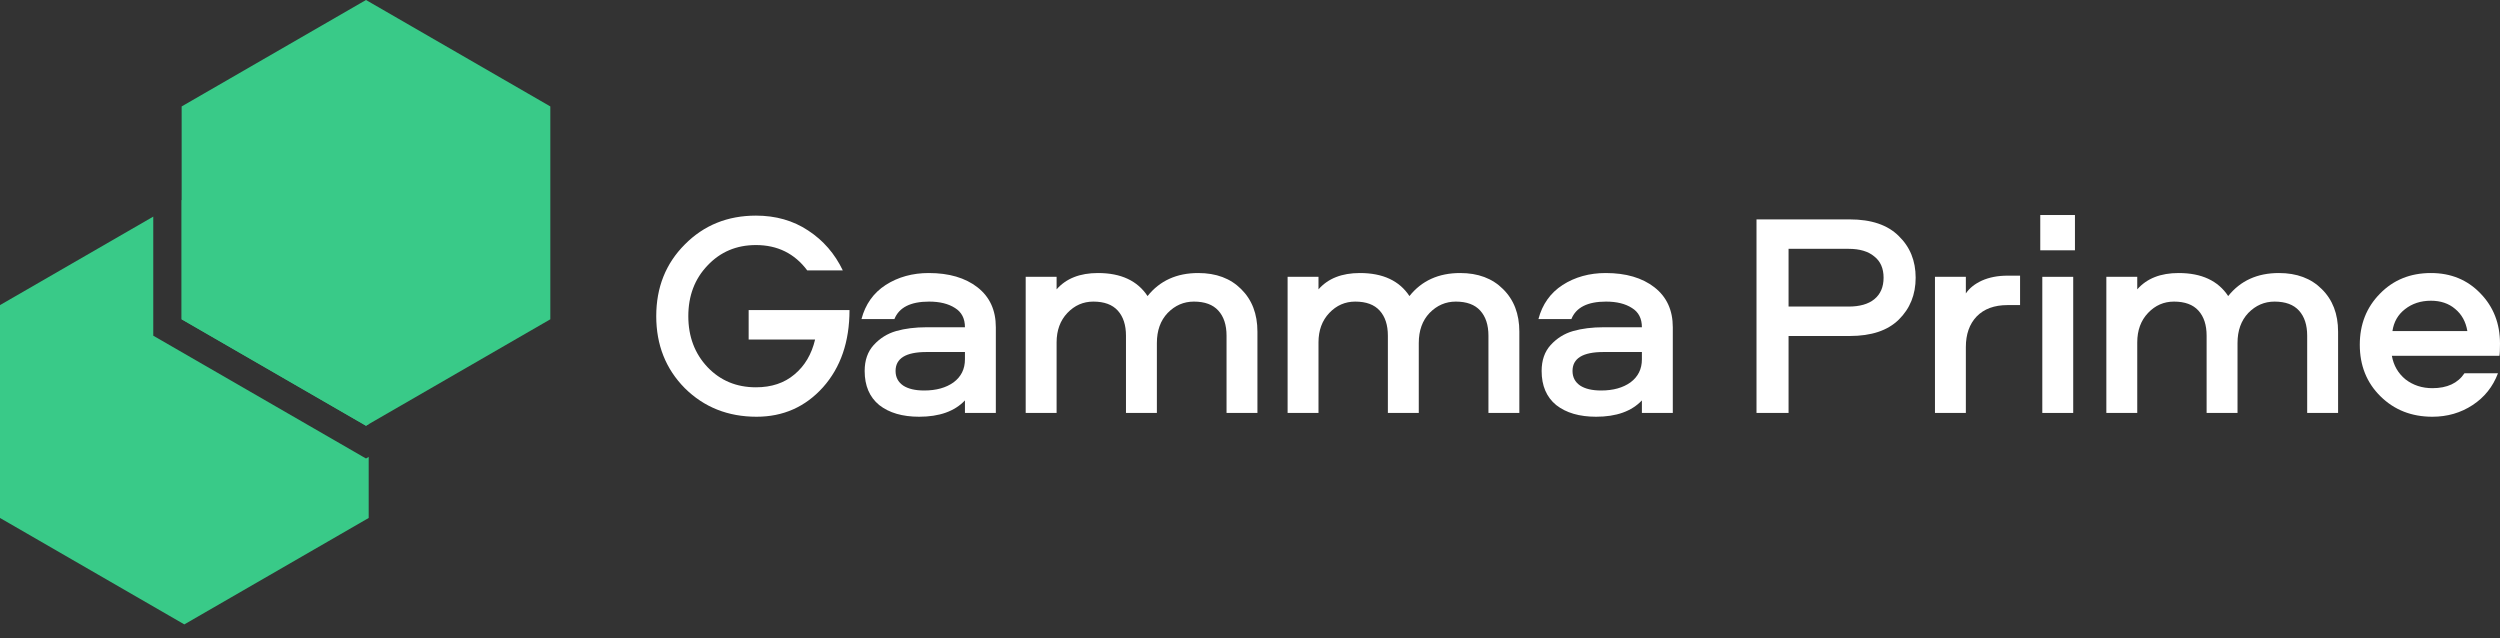
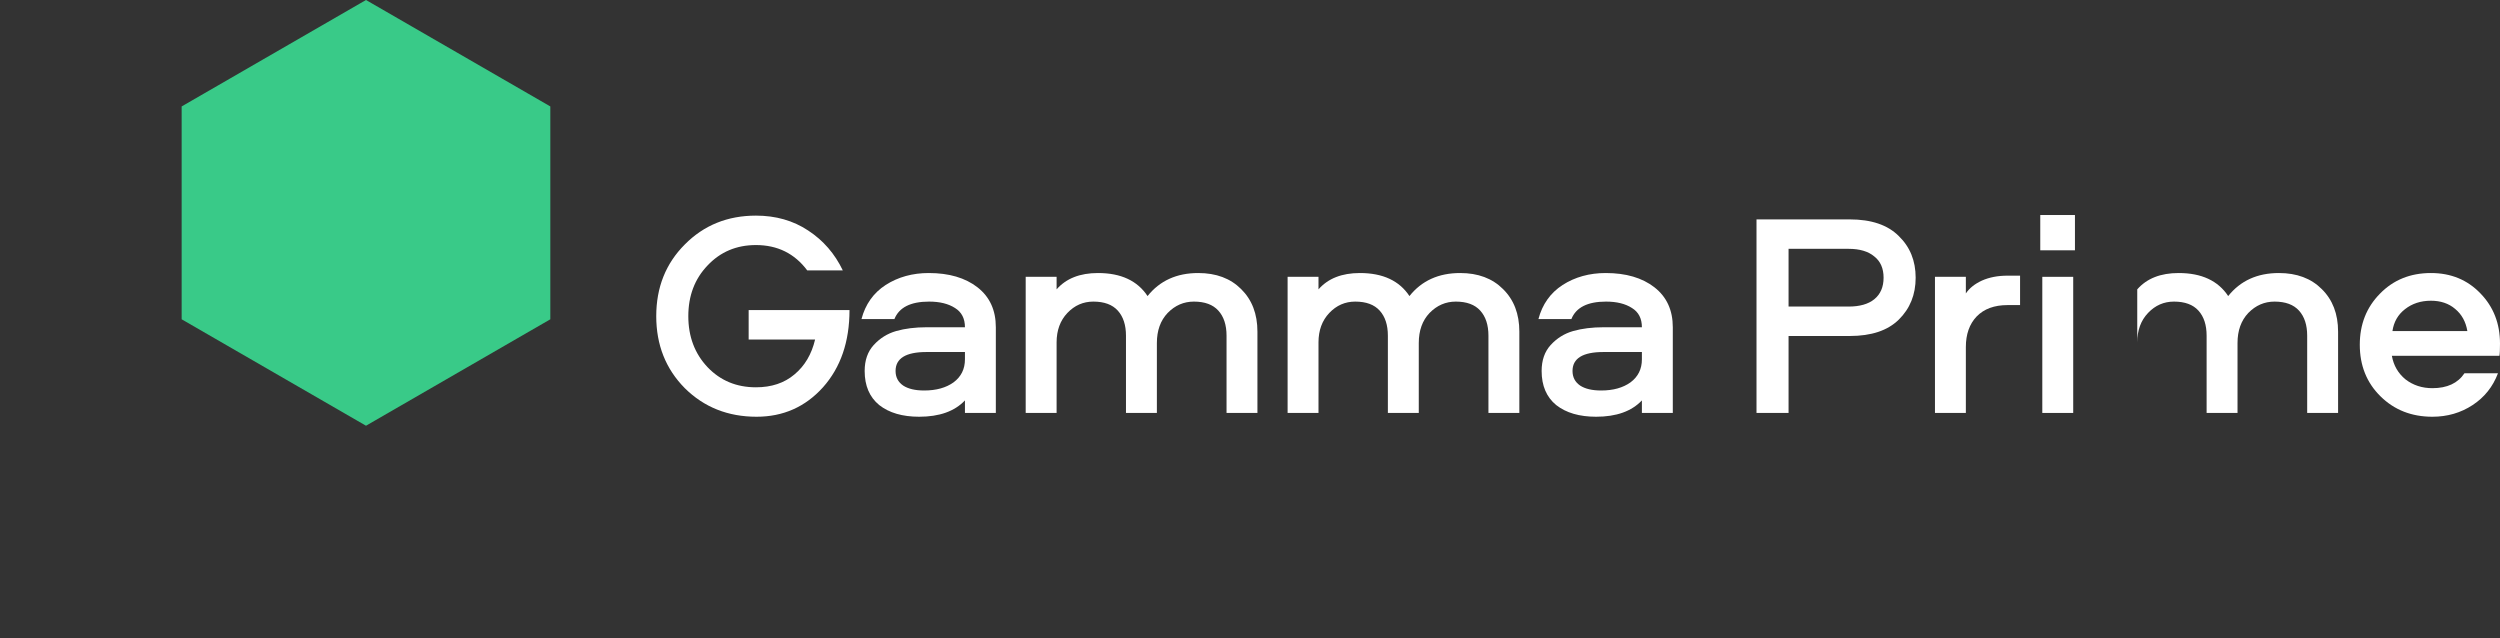
<svg xmlns="http://www.w3.org/2000/svg" width="141" height="36" viewBox="0 0 141 36" fill="none">
  <rect x="0" y="0" width="141" height="36" fill="#333333" stroke="none" />
  <path d="M20.642 -7.62939e-06L31.038 6.003V18.008L20.642 24.011L10.245 18.008V6.003L20.642 -7.62939e-06Z" fill="#39CA88" />
  <path d="M137.186 21.893C138.019 21.893 138.622 21.613 138.994 21.054H140.885C140.6 21.811 140.123 22.408 139.455 22.846C138.786 23.285 138.03 23.504 137.186 23.504C136.013 23.504 135.038 23.12 134.26 22.353C133.481 21.586 133.092 20.616 133.092 19.443C133.092 18.292 133.471 17.333 134.227 16.566C134.983 15.788 135.942 15.399 137.104 15.399C138.233 15.399 139.164 15.783 139.899 16.55C140.633 17.306 141 18.249 141 19.378C141 19.728 140.989 19.958 140.967 20.068H134.901C134.999 20.616 135.257 21.06 135.674 21.4C136.101 21.728 136.605 21.893 137.186 21.893ZM137.104 16.961C136.534 16.961 136.046 17.12 135.641 17.438C135.246 17.744 135.01 18.155 134.934 18.671H139.159C139.071 18.144 138.841 17.728 138.468 17.421C138.107 17.114 137.652 16.961 137.104 16.961Z" fill="white" />
-   <path d="M130.125 23.29V18.934C130.125 18.331 129.972 17.86 129.665 17.52C129.358 17.18 128.898 17.01 128.284 17.01C127.714 17.01 127.221 17.224 126.804 17.651C126.399 18.079 126.196 18.643 126.196 19.345V23.29H124.453V18.934C124.453 18.331 124.3 17.86 123.993 17.52C123.686 17.18 123.226 17.01 122.612 17.01C122.042 17.01 121.554 17.224 121.149 17.651C120.743 18.079 120.541 18.632 120.541 19.312V23.29H118.798V15.613H120.541V16.32C121.078 15.706 121.856 15.399 122.875 15.399C124.168 15.399 125.1 15.832 125.67 16.698C126.36 15.832 127.314 15.399 128.53 15.399C129.539 15.399 130.344 15.7 130.947 16.303C131.561 16.906 131.868 17.706 131.868 18.703V23.29H130.125Z" fill="white" />
+   <path d="M130.125 23.29V18.934C130.125 18.331 129.972 17.86 129.665 17.52C129.358 17.18 128.898 17.01 128.284 17.01C127.714 17.01 127.221 17.224 126.804 17.651C126.399 18.079 126.196 18.643 126.196 19.345V23.29H124.453V18.934C124.453 18.331 124.3 17.86 123.993 17.52C123.686 17.18 123.226 17.01 122.612 17.01C122.042 17.01 121.554 17.224 121.149 17.651C120.743 18.079 120.541 18.632 120.541 19.312V23.29V15.613H120.541V16.32C121.078 15.706 121.856 15.399 122.875 15.399C124.168 15.399 125.1 15.832 125.67 16.698C126.36 15.832 127.314 15.399 128.53 15.399C129.539 15.399 130.344 15.7 130.947 16.303C131.561 16.906 131.868 17.706 131.868 18.703V23.29H130.125Z" fill="white" />
  <path d="M115.186 15.613H116.929V23.29H115.186V15.613ZM115.071 14.117V12.127H117.027V14.117H115.071Z" fill="white" />
  <path d="M109.132 15.613H110.874V16.55C111.072 16.254 111.373 16.013 111.778 15.826C112.195 15.64 112.677 15.547 113.225 15.547H113.932V17.207H113.225C112.48 17.207 111.899 17.421 111.483 17.849C111.077 18.276 110.874 18.851 110.874 19.575V23.29H109.132V15.613Z" fill="white" />
  <path d="M107.089 13.311C107.725 13.925 108.043 14.709 108.043 15.662C108.043 16.616 107.725 17.405 107.089 18.029C106.465 18.643 105.544 18.95 104.327 18.95H100.875V23.29H99.067V12.374H104.327C105.544 12.374 106.465 12.686 107.089 13.311ZM105.708 16.879C106.059 16.594 106.234 16.188 106.234 15.662C106.234 15.136 106.059 14.736 105.708 14.462C105.369 14.177 104.886 14.034 104.262 14.034H100.875V17.29H104.262C104.886 17.29 105.369 17.153 105.708 16.879Z" fill="white" />
  <path d="M90.565 15.399C91.704 15.399 92.62 15.668 93.31 16.204C94.001 16.742 94.346 17.492 94.346 18.457V23.29H92.603V22.583C92.022 23.197 91.162 23.504 90.022 23.504C89.079 23.504 88.329 23.285 87.77 22.846C87.222 22.397 86.948 21.756 86.948 20.923C86.948 20.32 87.118 19.832 87.457 19.46C87.808 19.076 88.23 18.813 88.723 18.671C89.227 18.528 89.803 18.457 90.45 18.457H92.603C92.603 17.964 92.417 17.602 92.044 17.372C91.671 17.131 91.184 17.01 90.581 17.01C89.54 17.01 88.888 17.339 88.625 17.997H86.767C86.986 17.163 87.441 16.522 88.131 16.073C88.833 15.624 89.644 15.399 90.565 15.399ZM92.603 20.265V19.854H90.433C89.271 19.854 88.69 20.21 88.69 20.923C88.69 21.274 88.833 21.548 89.118 21.745C89.403 21.931 89.797 22.024 90.302 22.024C90.981 22.024 91.534 21.871 91.962 21.564C92.389 21.246 92.603 20.813 92.603 20.265Z" fill="white" />
  <path d="M83.948 23.29V18.934C83.948 18.331 83.794 17.86 83.487 17.52C83.181 17.18 82.72 17.01 82.107 17.01C81.537 17.01 81.043 17.224 80.627 17.651C80.221 18.079 80.019 18.643 80.019 19.345V23.29H78.276V18.934C78.276 18.331 78.123 17.86 77.816 17.52C77.509 17.18 77.049 17.01 76.435 17.01C75.865 17.01 75.377 17.224 74.972 17.651C74.566 18.079 74.363 18.632 74.363 19.312V23.29H72.621V15.613H74.363V16.32C74.9 15.706 75.678 15.399 76.698 15.399C77.991 15.399 78.923 15.832 79.493 16.698C80.183 15.832 81.137 15.399 82.353 15.399C83.362 15.399 84.167 15.7 84.77 16.303C85.384 16.906 85.691 17.706 85.691 18.703V23.29H83.948Z" fill="white" />
  <path d="M69.177 23.29V18.934C69.177 18.331 69.023 17.86 68.716 17.52C68.409 17.18 67.949 17.01 67.335 17.01C66.766 17.01 66.272 17.224 65.856 17.651C65.45 18.079 65.248 18.643 65.248 19.345V23.29H63.505V18.934C63.505 18.331 63.351 17.86 63.045 17.52C62.738 17.18 62.277 17.01 61.664 17.01C61.094 17.01 60.606 17.224 60.2 17.651C59.795 18.079 59.592 18.632 59.592 19.312V23.29H57.849V15.613H59.592V16.32C60.129 15.706 60.907 15.399 61.927 15.399C63.22 15.399 64.151 15.832 64.722 16.698C65.412 15.832 66.365 15.399 67.582 15.399C68.59 15.399 69.396 15.7 69.999 16.303C70.612 16.906 70.919 17.706 70.919 18.703V23.29H69.177Z" fill="white" />
  <path d="M52.384 15.399C53.524 15.399 54.439 15.668 55.13 16.204C55.82 16.742 56.165 17.492 56.165 18.457V23.29H54.423V22.583C53.842 23.197 52.981 23.504 51.842 23.504C50.899 23.504 50.148 23.285 49.589 22.846C49.041 22.397 48.767 21.756 48.767 20.923C48.767 20.32 48.937 19.832 49.277 19.46C49.628 19.076 50.05 18.813 50.543 18.671C51.047 18.528 51.623 18.457 52.269 18.457H54.423C54.423 17.964 54.236 17.602 53.864 17.372C53.491 17.131 53.004 17.01 52.401 17.01C51.359 17.01 50.707 17.339 50.444 17.997H48.587C48.806 17.163 49.261 16.522 49.951 16.073C50.653 15.624 51.464 15.399 52.384 15.399ZM54.423 20.265V19.854H52.253C51.091 19.854 50.51 20.21 50.51 20.923C50.51 21.274 50.653 21.548 50.938 21.745C51.222 21.931 51.617 22.024 52.121 22.024C52.801 22.024 53.354 21.871 53.782 21.564C54.209 21.246 54.423 20.813 54.423 20.265Z" fill="white" />
  <path d="M42.635 13.821C41.539 13.821 40.629 14.205 39.906 14.972C39.182 15.728 38.821 16.682 38.821 17.832C38.821 18.983 39.182 19.942 39.906 20.709C40.629 21.466 41.539 21.844 42.635 21.844C43.511 21.844 44.235 21.603 44.805 21.12C45.386 20.638 45.775 19.981 45.972 19.148H42.224V17.487H47.912C47.912 19.274 47.413 20.726 46.416 21.844C45.419 22.951 44.169 23.504 42.668 23.504C41.056 23.504 39.708 22.967 38.623 21.893C37.549 20.808 37.012 19.454 37.012 17.832C37.012 16.21 37.549 14.862 38.623 13.788C39.697 12.703 41.035 12.161 42.635 12.161C43.753 12.161 44.734 12.44 45.578 12.999C46.432 13.558 47.084 14.309 47.534 15.251H45.528C44.816 14.298 43.851 13.821 42.635 13.821Z" fill="white" />
-   <path d="M8.644 18.933L20.642 25.859L20.794 25.77V29.213L10.396 35.216L0 29.213V17.208L8.644 12.217V18.933ZM20.794 17.208V23.922L20.642 24.011L10.244 18.008V11.293L10.396 11.205L20.794 17.208Z" fill="#39CA88" />
</svg>